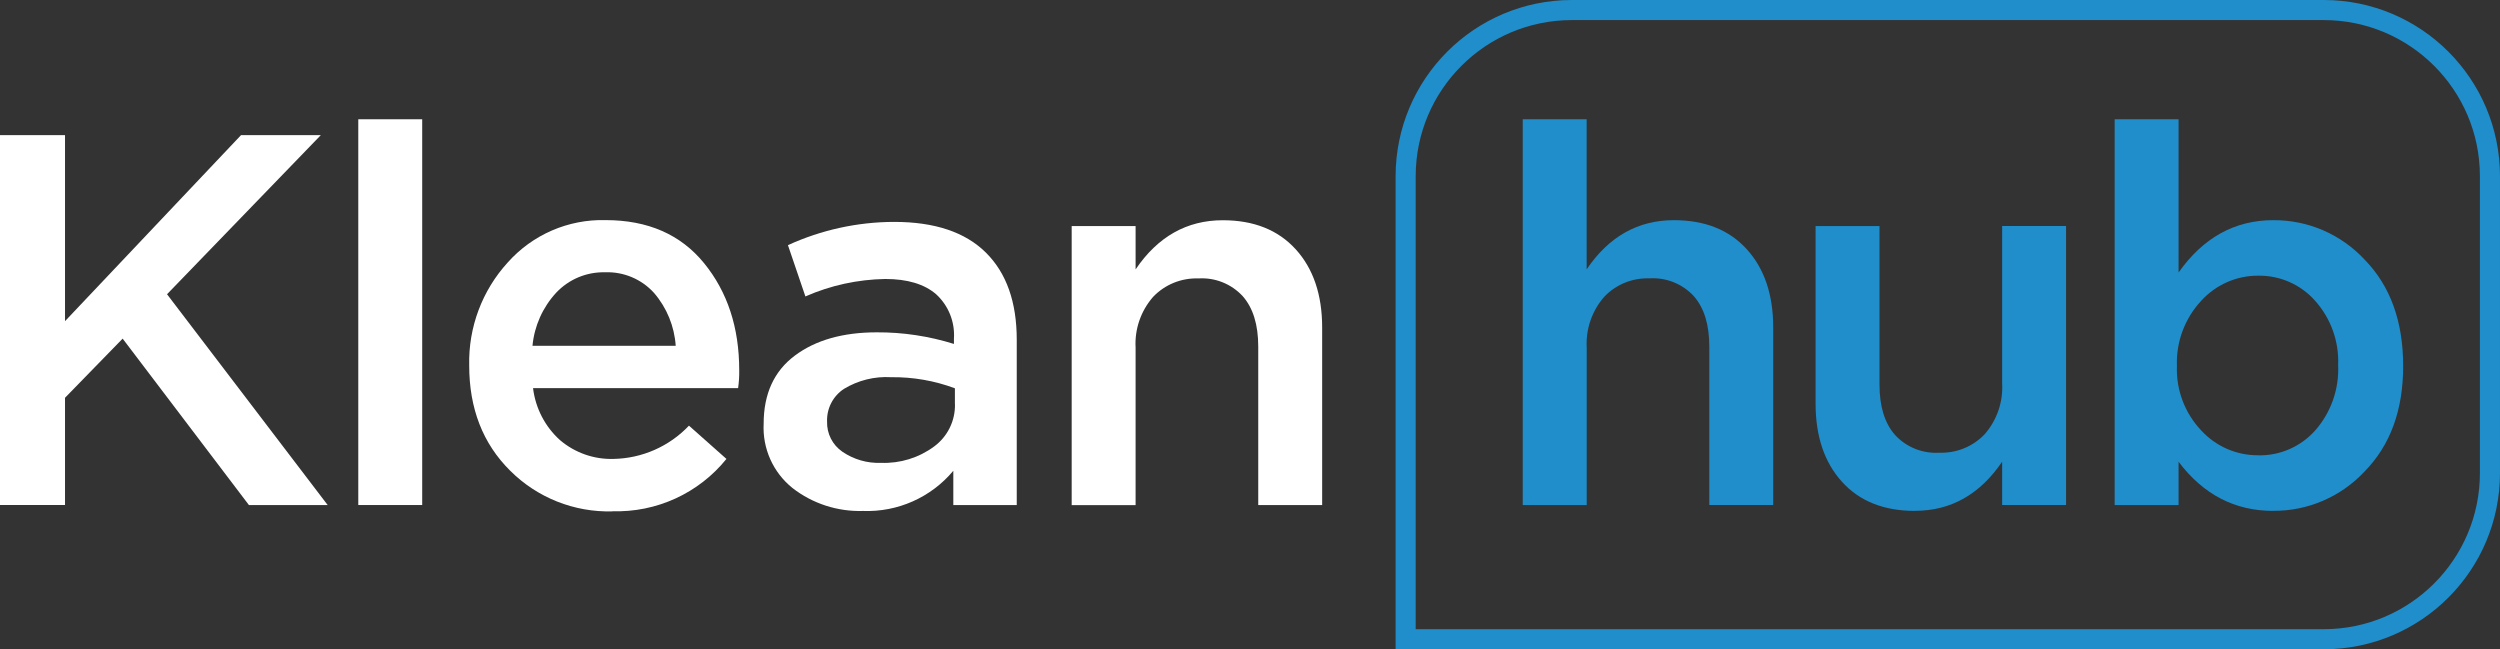
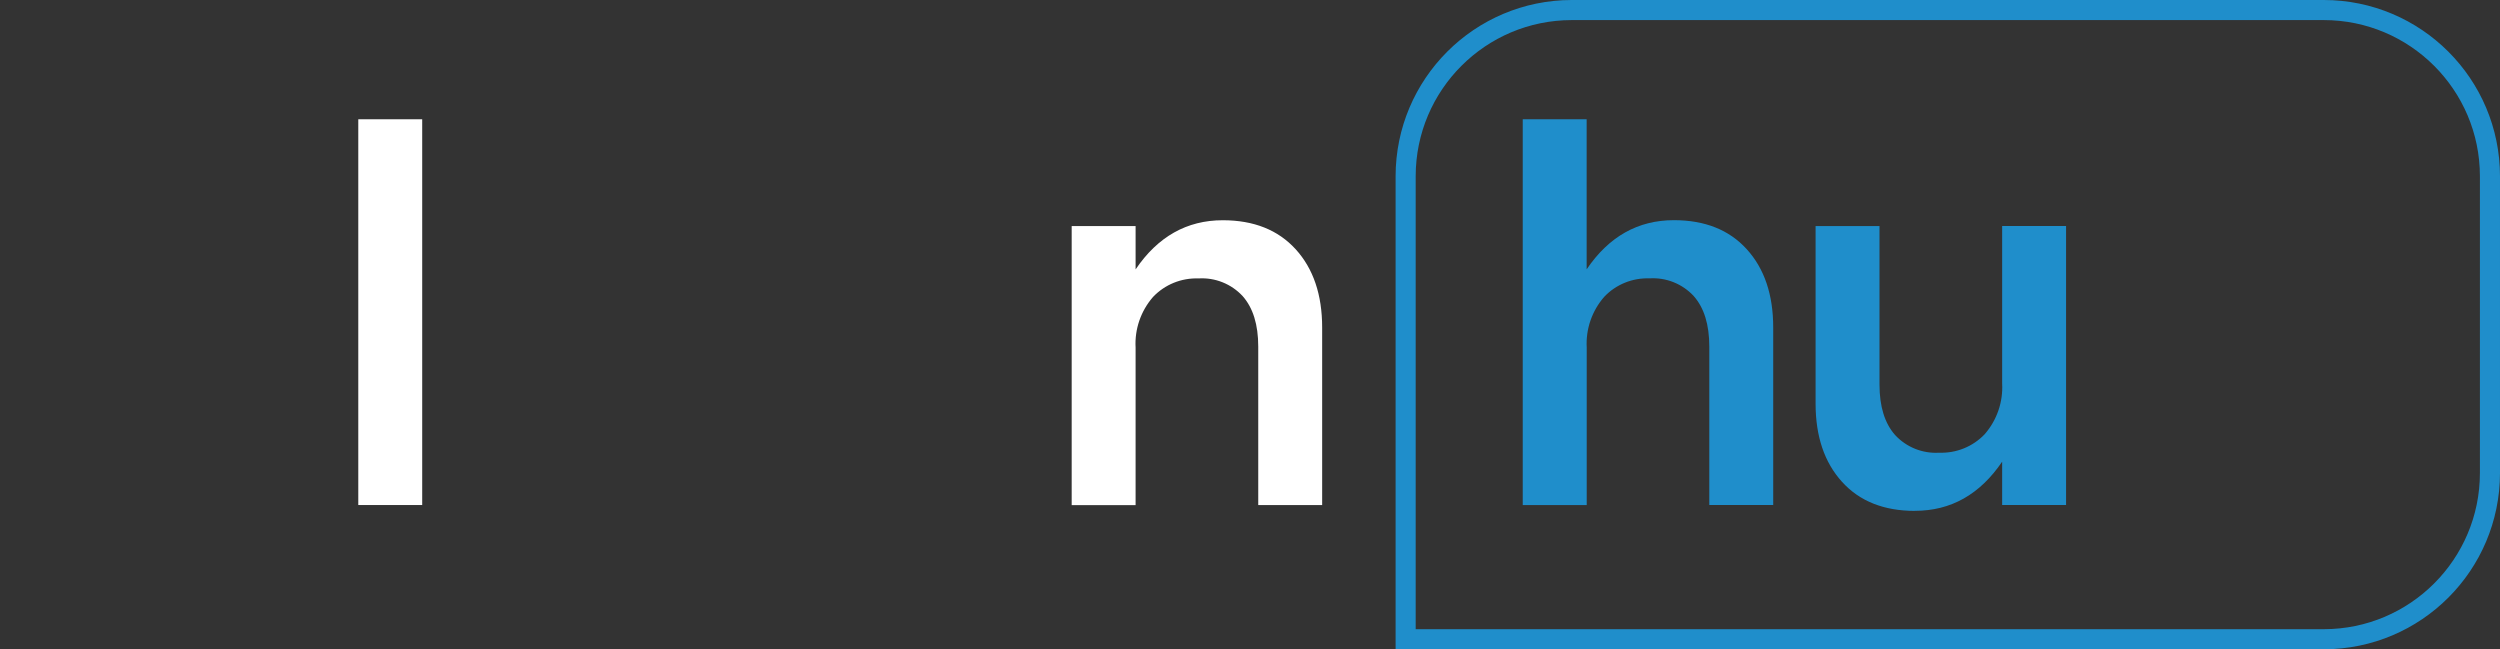
<svg xmlns="http://www.w3.org/2000/svg" id="Layer_2" viewBox="0 0 362.21 94.06">
  <rect x="0" y="0" width="362.21" height="94.06" fill="#333333" stroke="none" />
  <defs>
    <style>.cls-1{fill:#fff;}.cls-2{fill:#1f8ecb;}</style>
  </defs>
  <g id="Layer_1-2">
    <g id="Group_54">
      <path id="Path_23" class="cls-2" d="m336.69,94.06h-134.49V25.52c.02-14.09,11.43-25.5,25.52-25.52h108.97c14.09.02,25.5,11.43,25.52,25.52v43.03c-.02,14.09-11.43,25.5-25.52,25.52m-131.58-2.91h131.58c12.48-.01,22.6-10.13,22.61-22.61V25.52c-.01-12.48-10.13-22.6-22.61-22.61h-108.97c-12.48.01-22.6,10.13-22.61,22.61v65.64Z" />
      <path id="Path_24" class="cls-2" d="m220.62,73.18V17.28h9.26v21.74c3.22-4.75,7.43-7.12,12.64-7.12,4.49,0,8.01,1.4,10.56,4.21,2.55,2.81,3.83,6.58,3.83,11.33v25.73h-9.26v-22.97c0-3.17-.75-5.6-2.26-7.31-1.64-1.77-3.99-2.71-6.39-2.56-2.48-.09-4.88.88-6.58,2.68-1.77,2.03-2.68,4.66-2.53,7.35v22.82h-9.26Z" />
      <path id="Path_25" class="cls-2" d="m277.44,74.02c-4.49,0-8.02-1.4-10.56-4.21-2.55-2.81-3.83-6.58-3.83-11.33v-25.73h9.26v22.97c0,3.17.75,5.6,2.26,7.31,1.64,1.77,3.99,2.71,6.39,2.56,2.48.09,4.88-.88,6.59-2.68,1.77-2.03,2.68-4.67,2.53-7.35v-22.82h9.26v40.43h-9.26v-6.28c-3.22,4.75-7.43,7.12-12.64,7.12" />
-       <path id="Path_26" class="cls-2" d="m329.35,74.02c-5.56,0-10.13-2.37-13.71-7.12v6.28h-9.26V17.28h9.26v22.2c3.57-5.05,8.14-7.58,13.71-7.58,5.02-.04,9.82,2.03,13.24,5.71,3.72,3.8,5.59,8.94,5.59,15.43,0,6.38-1.86,11.47-5.59,15.27-3.42,3.67-8.23,5.74-13.24,5.7m-2.15-8.04c3.14.06,6.14-1.26,8.23-3.6,2.3-2.61,3.49-6.02,3.33-9.49.14-3.43-1.07-6.79-3.37-9.34-2.08-2.33-5.07-3.64-8.19-3.6-3.17-.02-6.19,1.32-8.31,3.67-2.36,2.55-3.62,5.94-3.49,9.42-.13,3.44,1.13,6.79,3.49,9.3,2.13,2.34,5.15,3.66,8.31,3.63" />
-       <path id="Path_27" class="cls-1" d="m0,73.18V19.58h9.42v26.95l25.5-26.95h11.56l-22.28,23.05,23.28,30.55h-11.41l-18.3-24.12-8.35,8.57v15.54H0Z" />
      <rect id="Rectangle_47" class="cls-1" x="51.91" y="17.28" width="9.26" height="55.89" />
-       <path id="Path_28" class="cls-1" d="m88.73,74.09c-5.54.15-10.9-1.98-14.82-5.9-3.96-3.93-5.93-9.01-5.93-15.24-.13-5.51,1.87-10.86,5.59-14.93,3.59-4.03,8.77-6.27,14.16-6.13,6.13,0,10.89,2.08,14.28,6.24s5.09,9.33,5.09,15.5c.02.87-.04,1.74-.16,2.6h-29.71c.35,2.9,1.73,5.58,3.91,7.54,2.15,1.83,4.91,2.8,7.73,2.72,4.15-.07,8.1-1.81,10.95-4.82l5.43,4.82c-4.02,4.98-10.14,7.78-16.54,7.58m-11.56-23.97h20.75c-.19-2.83-1.29-5.51-3.14-7.66-1.81-2-4.42-3.1-7.12-2.99-2.66-.06-5.22,1.01-7.05,2.95-1.96,2.12-3.17,4.82-3.44,7.69" />
-       <path id="Path_29" class="cls-1" d="m147.31,73.18h-9.19v-4.97c-3.23,3.86-8.06,6.01-13.09,5.82-3.69.11-7.31-1.06-10.22-3.33-2.8-2.25-4.35-5.71-4.17-9.3,0-4.34,1.51-7.63,4.52-9.88,3.01-2.25,6.97-3.37,11.87-3.37,3.79-.02,7.56.55,11.18,1.68v-.76c.16-2.42-.78-4.78-2.57-6.43-1.71-1.48-4.17-2.22-7.39-2.22-3.98.07-7.91.92-11.56,2.53l-2.53-7.43c4.83-2.21,10.08-3.36,15.39-3.37,5.87,0,10.29,1.48,13.28,4.44s4.48,7.17,4.48,12.63v23.96Zm-8.96-14.62v-2.3c-2.96-1.11-6.1-1.65-9.26-1.61-2.39-.14-4.76.45-6.81,1.69-1.59,1.04-2.52,2.84-2.45,4.75-.05,1.74.79,3.38,2.22,4.36,1.64,1.12,3.6,1.69,5.59,1.61,2.76.11,5.48-.73,7.7-2.37,1.94-1.43,3.07-3.71,3.02-6.13" />
      <path id="Path_30" class="cls-1" d="m155.27,73.18v-40.43h9.26v6.28c3.22-4.75,7.43-7.12,12.63-7.12,4.49,0,8.01,1.4,10.57,4.21,2.55,2.81,3.83,6.58,3.83,11.33v25.73h-9.26v-22.97c0-3.17-.75-5.6-2.26-7.31-1.64-1.77-3.99-2.71-6.39-2.56-2.48-.09-4.88.88-6.59,2.68-1.77,2.03-2.68,4.66-2.53,7.35v22.82h-9.27Z" />
    </g>
  </g>
</svg>